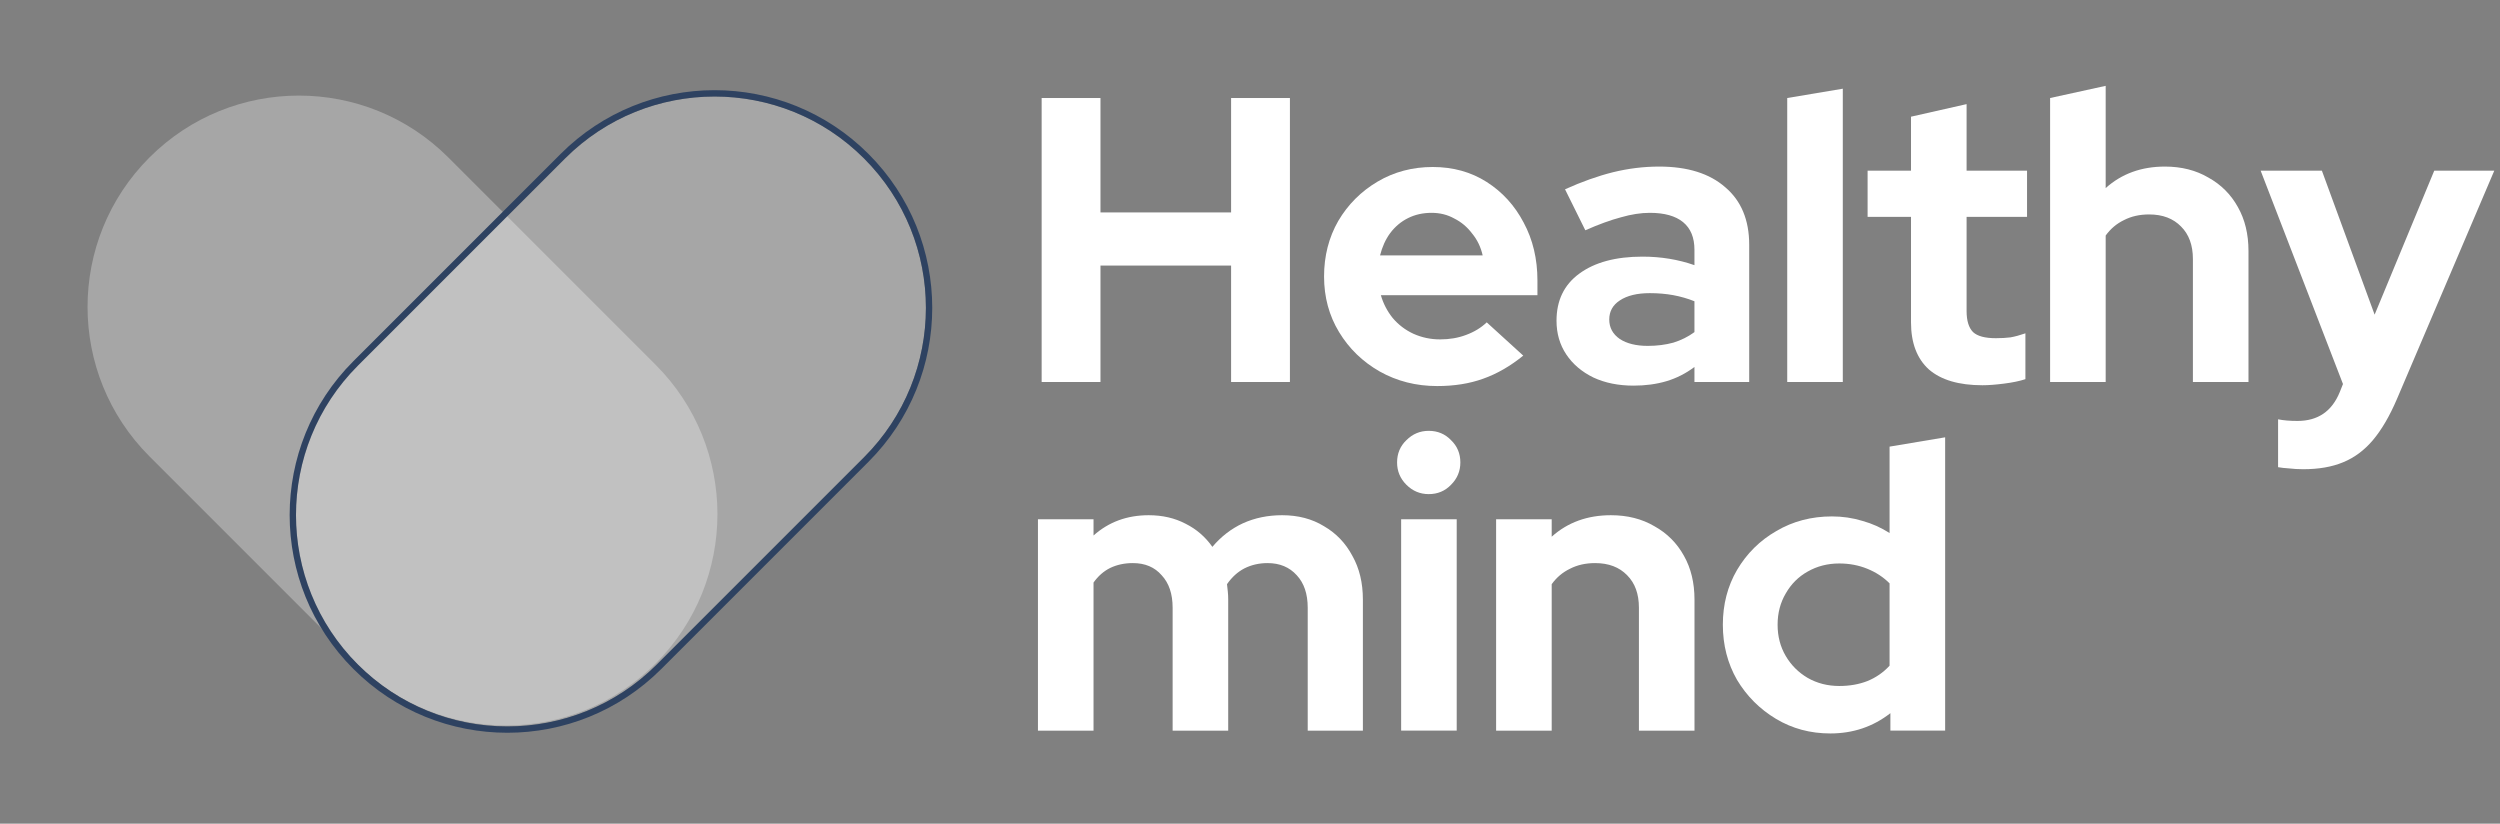
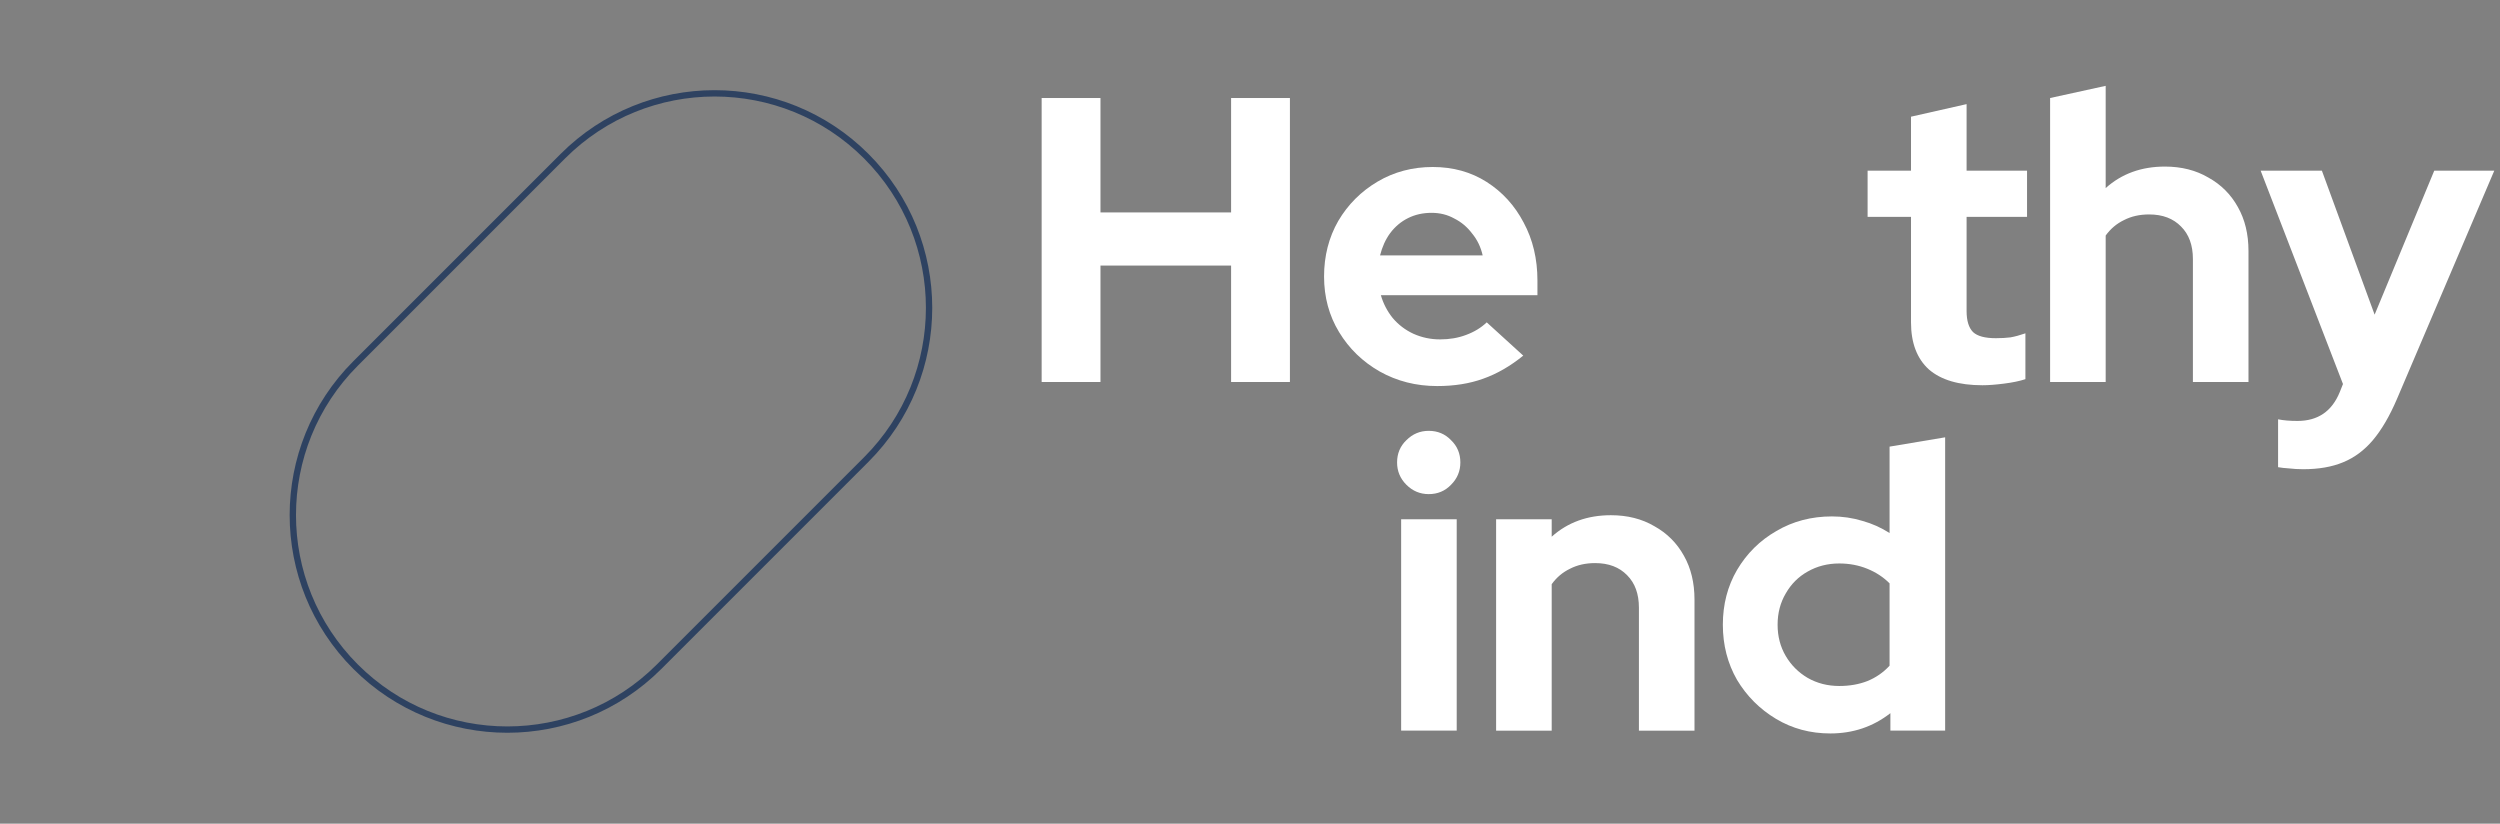
<svg xmlns="http://www.w3.org/2000/svg" width="173" height="57" viewBox="0 0 173 57" fill="none">
  <rect x="0" y="0" width="173" height="57" fill="#808080" stroke="none" />
  <g id="Group 1171274814">
    <g id="Healthy mind">
      <path id="Vector" d="M126.66 50.755C125.275 50.755 124.021 50.418 122.898 49.744C121.775 49.07 120.877 48.172 120.203 47.049C119.548 45.907 119.221 44.635 119.221 43.231C119.221 41.828 119.548 40.564 120.203 39.441C120.877 38.3 121.785 37.401 122.926 36.746C124.068 36.073 125.35 35.736 126.772 35.736C127.502 35.736 128.204 35.839 128.878 36.045C129.551 36.232 130.178 36.513 130.758 36.887V30.907L134.604 30.262V50.558H130.815V49.351C129.617 50.287 128.232 50.755 126.66 50.755ZM127.277 47.47C127.989 47.47 128.634 47.358 129.214 47.133C129.813 46.89 130.328 46.534 130.758 46.066V40.368C130.328 39.937 129.813 39.6 129.214 39.357C128.616 39.114 127.97 38.992 127.277 38.992C126.473 38.992 125.743 39.179 125.088 39.554C124.452 39.909 123.946 40.415 123.572 41.07C123.198 41.706 123.01 42.426 123.01 43.231C123.01 44.036 123.198 44.756 123.572 45.393C123.946 46.029 124.452 46.534 125.088 46.909C125.743 47.283 126.473 47.47 127.277 47.47Z" fill="white" />
      <path id="Vector_2" d="M103.531 50.56V35.934H107.377V37.141C108.481 36.149 109.848 35.653 111.476 35.653C112.617 35.653 113.619 35.906 114.479 36.411C115.359 36.898 116.042 37.581 116.529 38.461C117.015 39.321 117.259 40.332 117.259 41.492V50.56H113.413V42.054C113.413 41.099 113.141 40.351 112.599 39.808C112.056 39.247 111.317 38.966 110.381 38.966C109.726 38.966 109.146 39.097 108.64 39.359C108.135 39.602 107.714 39.958 107.377 40.426V50.56H103.531Z" fill="white" />
      <path id="Vector_3" d="M96.959 50.559V35.933H100.804V50.559H96.959ZM98.867 34.193C98.269 34.193 97.754 33.977 97.323 33.547C96.893 33.117 96.678 32.602 96.678 32.003C96.678 31.386 96.893 30.871 97.323 30.459C97.754 30.029 98.269 29.814 98.867 29.814C99.485 29.814 100 30.029 100.411 30.459C100.842 30.871 101.057 31.386 101.057 32.003C101.057 32.602 100.842 33.117 100.411 33.547C100 33.977 99.485 34.193 98.867 34.193Z" fill="white" />
-       <path id="Vector_4" d="M71.826 50.56V35.934H75.672V37.057C76.72 36.121 77.993 35.653 79.49 35.653C80.444 35.653 81.296 35.85 82.044 36.243C82.793 36.617 83.411 37.151 83.897 37.843C84.496 37.132 85.198 36.589 86.003 36.215C86.826 35.84 87.734 35.653 88.726 35.653C89.83 35.653 90.794 35.906 91.617 36.411C92.459 36.898 93.114 37.581 93.582 38.461C94.069 39.321 94.312 40.332 94.312 41.492V50.56H90.494V42.054C90.494 41.099 90.242 40.351 89.736 39.808C89.231 39.247 88.557 38.966 87.715 38.966C87.135 38.966 86.602 39.087 86.115 39.331C85.647 39.574 85.245 39.939 84.908 40.426C84.927 40.594 84.945 40.763 84.964 40.931C84.983 41.099 84.992 41.286 84.992 41.492V50.56H81.146V42.054C81.146 41.099 80.894 40.351 80.388 39.808C79.902 39.247 79.237 38.966 78.395 38.966C77.815 38.966 77.291 39.078 76.823 39.303C76.374 39.527 75.99 39.864 75.672 40.313V50.56H71.826Z" fill="white" />
      <path id="Vector_5" d="M159.383 32.47C159.046 32.47 158.719 32.451 158.401 32.414C158.101 32.395 157.849 32.367 157.643 32.33V29.017C158.017 29.092 158.466 29.129 158.99 29.129C160.394 29.129 161.367 28.465 161.91 27.136L162.134 26.575L156.436 11.809H160.674L164.324 21.774L168.451 11.809H172.605L165.868 27.613C165.363 28.792 164.81 29.738 164.212 30.449C163.613 31.16 162.92 31.674 162.134 31.993C161.367 32.311 160.45 32.47 159.383 32.47Z" fill="white" />
      <path id="Vector_6" d="M141.867 26.433V6.783L145.713 5.94V13.015C146.817 12.023 148.183 11.527 149.812 11.527C150.953 11.527 151.955 11.78 152.815 12.285C153.695 12.771 154.378 13.454 154.865 14.334C155.351 15.195 155.595 16.206 155.595 17.366V26.433H151.749V17.927C151.749 16.973 151.477 16.224 150.935 15.682C150.392 15.12 149.653 14.839 148.717 14.839C148.062 14.839 147.482 14.97 146.976 15.232C146.471 15.476 146.05 15.831 145.713 16.299V26.433H141.867Z" fill="white" />
      <path id="Vector_7" d="M137.183 26.659C135.555 26.659 134.319 26.294 133.477 25.564C132.654 24.816 132.242 23.73 132.242 22.308V15.009H129.238V11.809H132.242V8.075L136.088 7.205V11.809H140.271V15.009H136.088V21.522C136.088 22.196 136.238 22.682 136.537 22.982C136.837 23.262 137.361 23.403 138.109 23.403C138.483 23.403 138.82 23.384 139.12 23.347C139.438 23.291 139.784 23.197 140.158 23.066V26.238C139.765 26.369 139.269 26.472 138.671 26.547C138.09 26.622 137.595 26.659 137.183 26.659Z" fill="white" />
-       <path id="Vector_8" d="M123.676 26.434V6.783L127.522 6.138V26.434H123.676Z" fill="white" />
-       <path id="Vector_9" d="M113.045 26.686C111.997 26.686 111.07 26.499 110.266 26.125C109.461 25.732 108.834 25.199 108.385 24.525C107.936 23.851 107.711 23.075 107.711 22.195C107.711 20.791 108.235 19.706 109.283 18.939C110.35 18.152 111.81 17.759 113.662 17.759C114.935 17.759 116.133 17.956 117.256 18.349V17.282C117.256 16.44 116.994 15.804 116.47 15.373C115.946 14.943 115.178 14.728 114.168 14.728C113.55 14.728 112.886 14.831 112.174 15.036C111.463 15.223 110.64 15.523 109.704 15.935L108.3 13.099C109.461 12.575 110.565 12.182 111.613 11.92C112.68 11.658 113.747 11.527 114.813 11.527C116.778 11.527 118.304 12.005 119.389 12.959C120.493 13.895 121.045 15.223 121.045 16.945V26.434H117.256V25.395C116.657 25.844 116.011 26.172 115.319 26.378C114.626 26.584 113.868 26.686 113.045 26.686ZM111.36 22.111C111.36 22.672 111.604 23.121 112.09 23.458C112.577 23.776 113.222 23.935 114.027 23.935C114.664 23.935 115.253 23.86 115.796 23.711C116.339 23.542 116.825 23.299 117.256 22.981V20.847C116.788 20.66 116.301 20.52 115.796 20.426C115.29 20.333 114.748 20.286 114.168 20.286C113.288 20.286 112.596 20.454 112.09 20.791C111.604 21.109 111.36 21.549 111.36 22.111Z" fill="white" />
      <path id="Vector_10" d="M99.457 26.715C97.997 26.715 96.669 26.378 95.471 25.704C94.292 25.03 93.356 24.123 92.664 22.981C91.971 21.84 91.625 20.558 91.625 19.135C91.625 17.713 91.953 16.431 92.608 15.289C93.281 14.148 94.189 13.24 95.331 12.566C96.472 11.893 97.745 11.556 99.148 11.556C100.552 11.556 101.797 11.902 102.882 12.594C103.967 13.287 104.819 14.223 105.437 15.402C106.073 16.581 106.391 17.919 106.391 19.416V20.427H95.555C95.724 21.007 95.995 21.531 96.369 21.999C96.762 22.466 97.24 22.831 97.801 23.093C98.381 23.355 98.999 23.486 99.654 23.486C100.309 23.486 100.908 23.384 101.45 23.178C102.012 22.972 102.489 22.682 102.882 22.307L105.409 24.609C104.51 25.339 103.584 25.873 102.629 26.209C101.694 26.546 100.636 26.715 99.457 26.715ZM95.499 17.675H102.601C102.47 17.095 102.227 16.59 101.871 16.16C101.535 15.71 101.123 15.364 100.636 15.121C100.168 14.859 99.644 14.728 99.064 14.728C98.465 14.728 97.923 14.85 97.436 15.093C96.949 15.336 96.538 15.682 96.201 16.131C95.883 16.562 95.649 17.077 95.499 17.675Z" fill="white" />
      <path id="Vector_11" d="M72.082 26.434V6.783H76.153V14.7H85.192V6.783H89.262V26.434H85.192V18.377H76.153V26.434H72.082Z" fill="white" />
    </g>
    <g id="Group 1171274815">
-       <path id="Rectangle 39866" d="M10.342 31.581C4.63 25.869 4.63 16.609 10.342 10.897C16.053 5.186 25.314 5.186 31.026 10.897L45.365 25.236C51.076 30.948 51.076 40.209 45.365 45.92C39.653 51.632 30.393 51.632 24.681 45.92L10.342 31.581Z" fill="white" fill-opacity="0.3" />
-       <path id="Rectangle 39867" d="M39.105 10.963C44.817 5.251 54.078 5.251 59.789 10.963C65.501 16.675 65.501 25.935 59.789 31.647L45.45 45.986C39.738 51.697 30.478 51.697 24.766 45.986C19.055 40.274 19.055 31.014 24.766 25.302L39.105 10.963Z" fill="white" fill-opacity="0.3" />
      <path id="Rectangle 39867 (Stroke)" fill-rule="evenodd" clip-rule="evenodd" d="M60.099 31.956L45.76 46.295C39.877 52.178 30.339 52.178 24.456 46.295C18.573 40.412 18.573 30.874 24.456 24.991L38.795 10.652C44.678 4.769 54.216 4.769 60.099 10.652C65.982 16.535 65.982 26.073 60.099 31.956ZM59.789 10.962C54.078 5.251 44.817 5.251 39.105 10.962L24.766 25.301C19.055 31.013 19.055 40.273 24.766 45.985C30.478 51.697 39.738 51.697 45.45 45.985L59.789 31.646C65.501 25.934 65.501 16.674 59.789 10.962Z" fill="#2E4261" />
    </g>
  </g>
</svg>